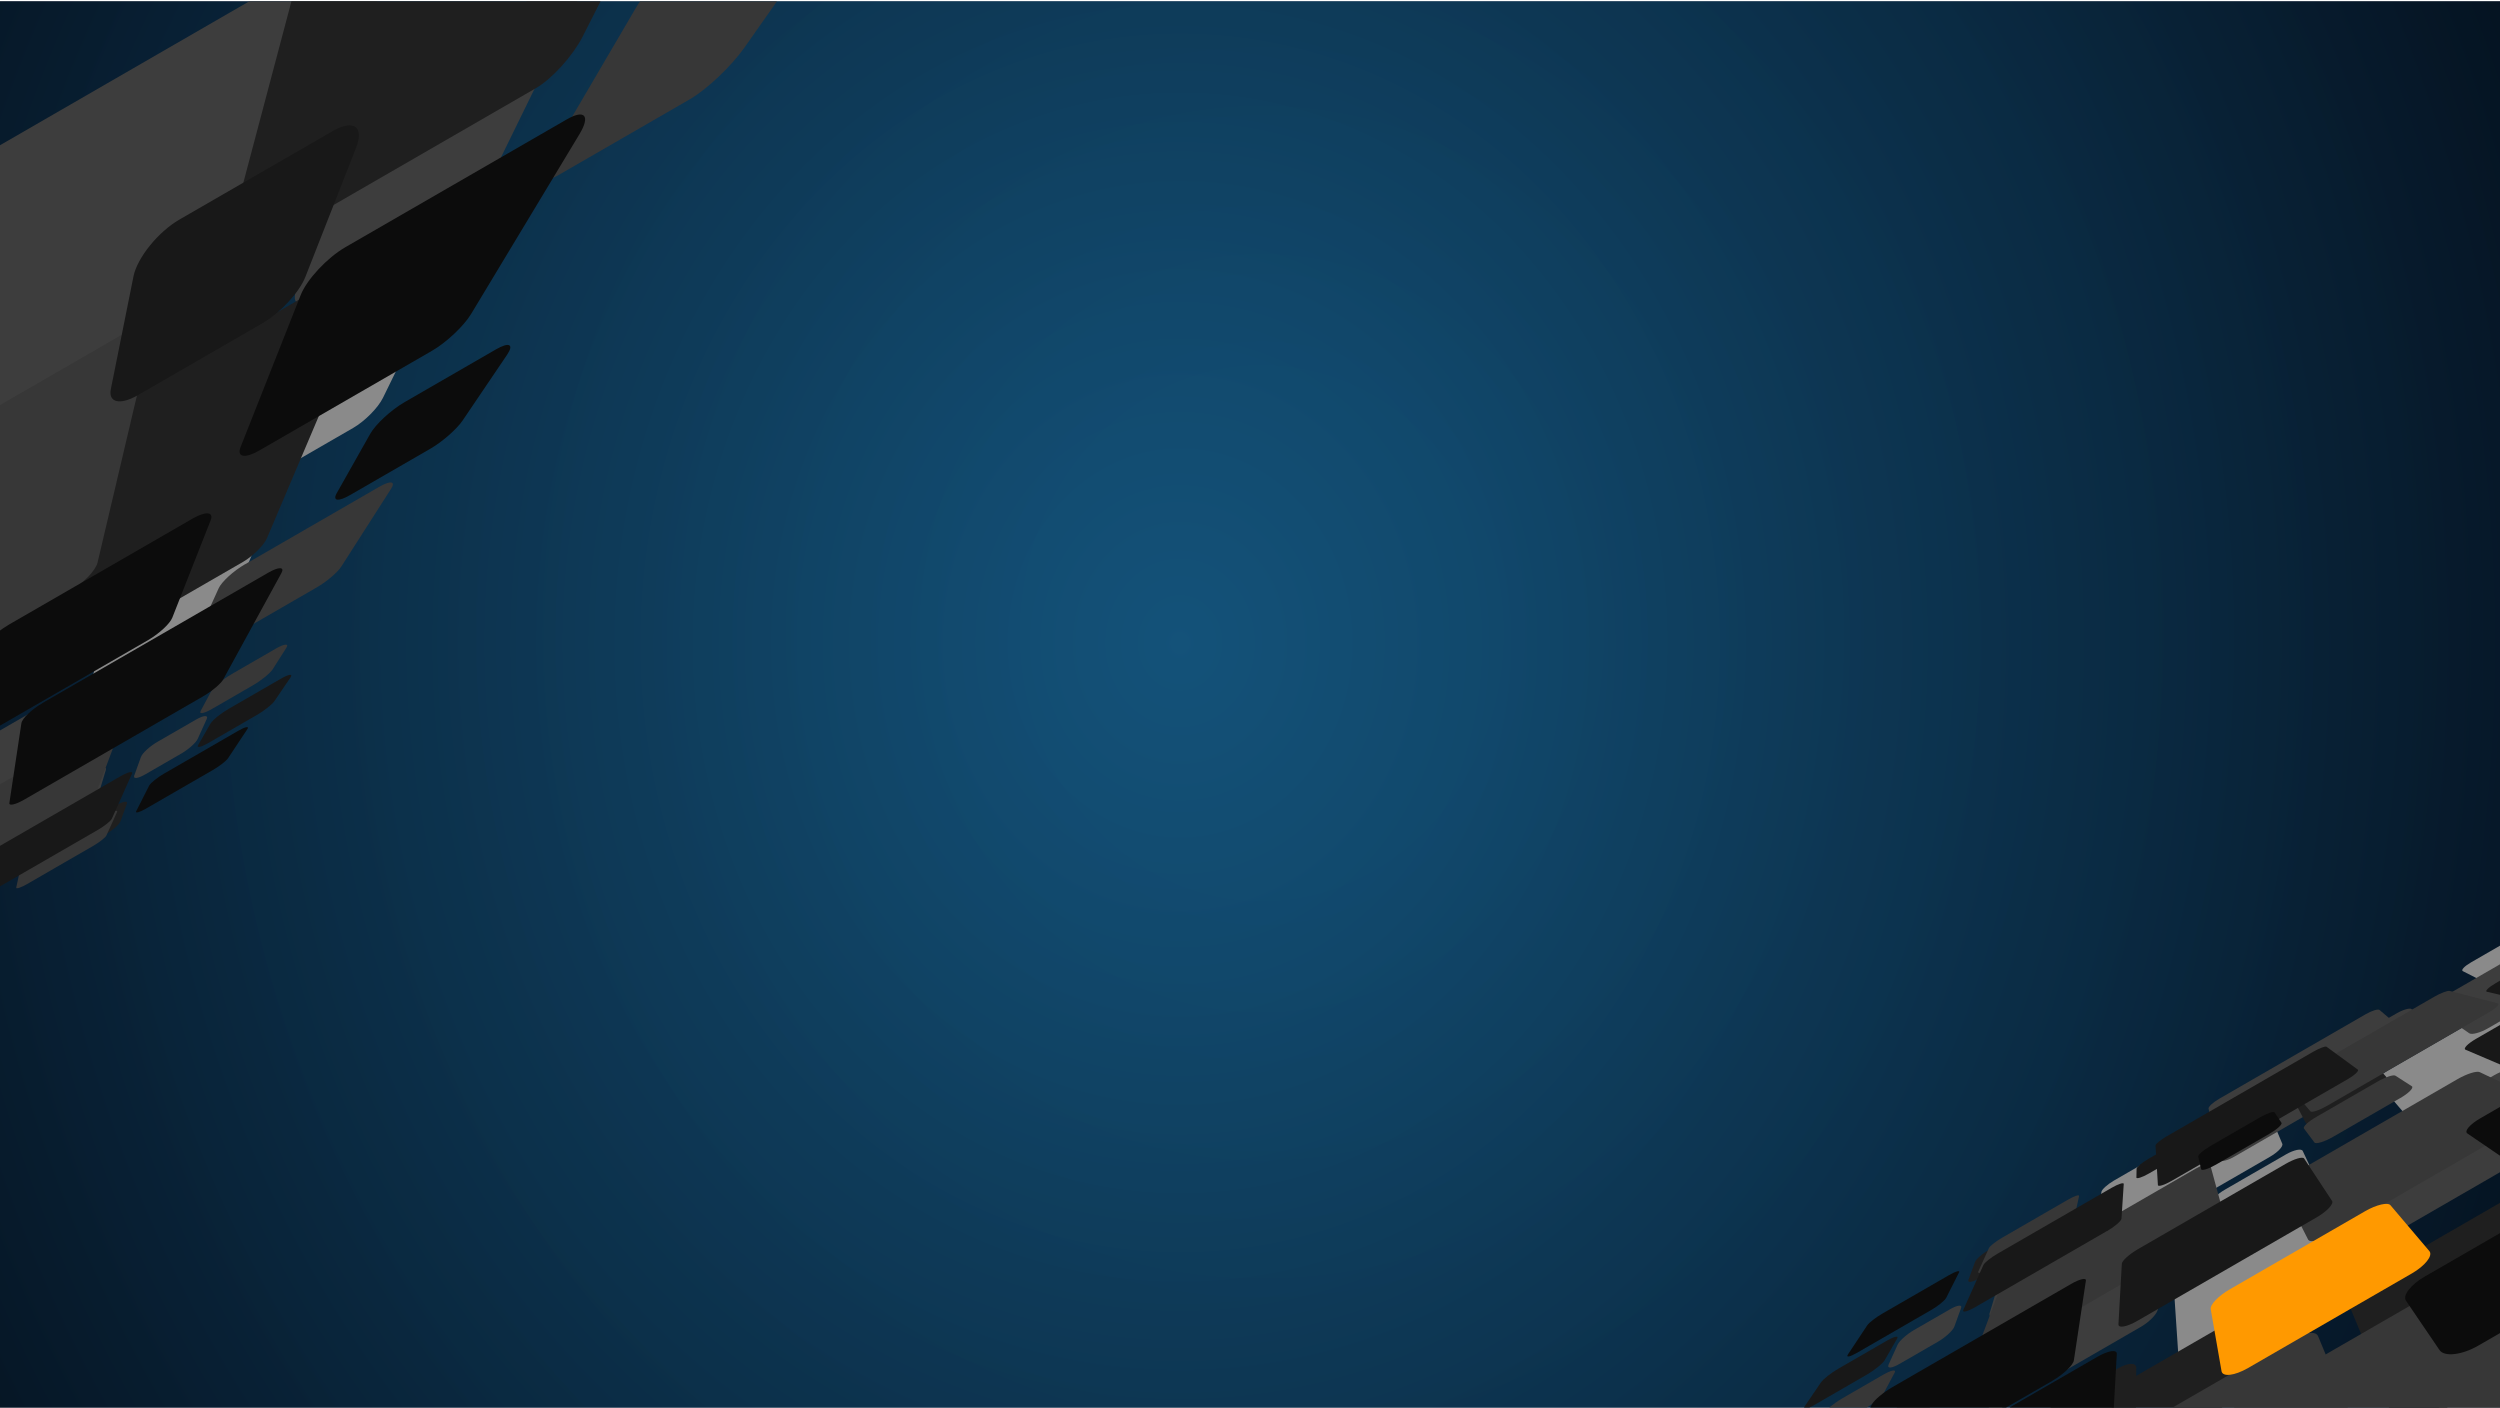
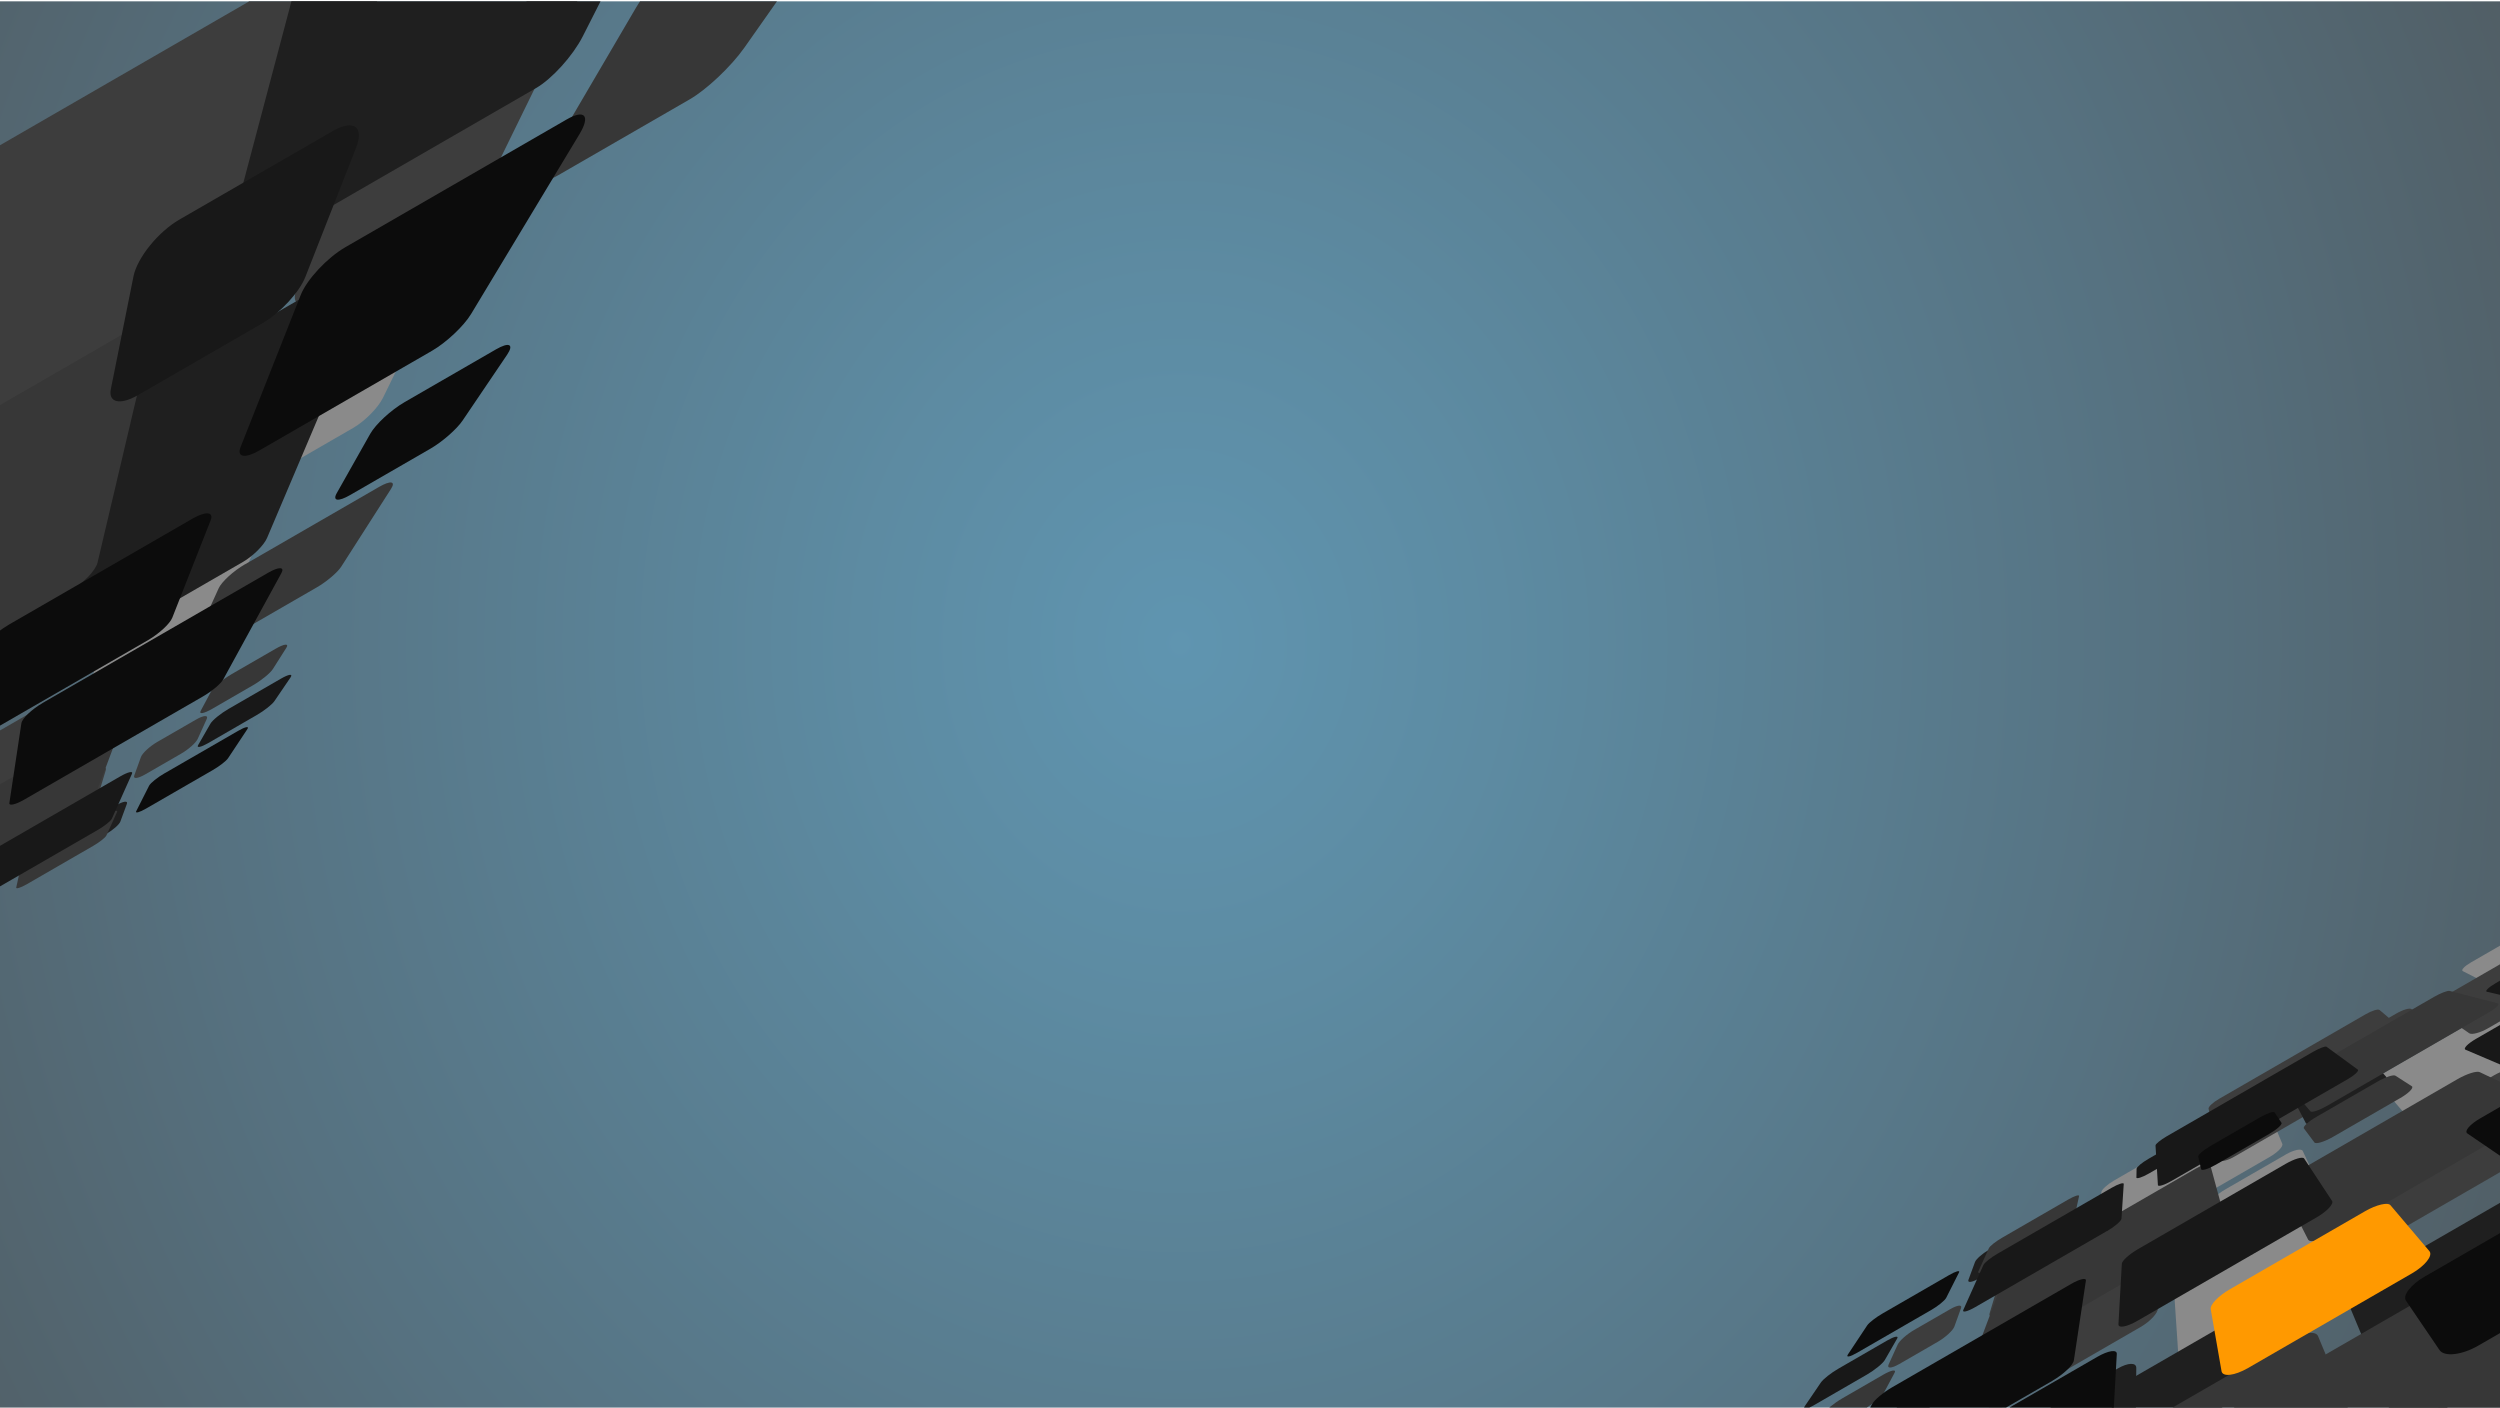
<svg xmlns="http://www.w3.org/2000/svg" width="1920" height="1081" viewBox="0 0 1920 1081" fill="none">
  <rect x="0" y="0" width="1920" height="1081" fill="#808080" stroke="none" />
  <g clip-path="url(#clip0_417_7905)">
    <rect width="1920" height="1081" fill="white" />
    <g clip-path="url(#clip1_417_7905)">
      <rect width="1920" height="1080" transform="translate(0 1)" fill="white" />
-       <path d="M1920 1H0V1081H1920V1Z" fill="url(#paint0_radial_417_7905)" />
      <path style="mix-blend-mode:screen" opacity="0.7" d="M1920 1H0V1081H1920V1Z" fill="url(#paint1_radial_417_7905)" />
      <g style="mix-blend-mode:color-dodge">
        <path d="M1619.6 959.867L1743.3 888.433C1749.36 884.933 1753.63 880.433 1752.8 878.433L1738.26 843.7C1737.66 842.233 1732.96 843.467 1727.86 846.433L1623.53 906.667C1618.43 909.633 1614.06 913.6 1613.86 915.533L1609.06 961.433C1608.8 964.067 1613.53 963.367 1619.6 959.867Z" fill="#8A8A8A" />
      </g>
      <g style="mix-blend-mode:color-dodge">
        <path d="M1714.9 942.034L1766.23 912.4C1773 908.5 1777.6 903.3 1776.46 900.9L1768.5 883.933C1767.53 881.867 1761.7 883.067 1755.53 886.634L1708.7 913.667C1702.53 917.234 1697.83 922.067 1698.26 924.467L1701.7 944.067C1702.2 946.834 1708.13 945.934 1714.86 942.034H1714.9Z" fill="#8A8A8A" />
      </g>
      <g style="mix-blend-mode:color-dodge">
        <path d="M1776.93 1585.47L2301.5 1282.6C2320.93 1271.4 2323.1 1249.47 2307.03 1234.57L2048.76 994.933C2043 989.6 2029.4 990.567 2018.33 996.933L1719.93 1169.2C1708.86 1175.57 1700.46 1187.33 1701.3 1195.53L1737.43 1563.4C1739.66 1586.27 1757.5 1596.67 1776.93 1585.43V1585.47Z" fill="#8A8A8A" />
      </g>
      <g style="mix-blend-mode:color-dodge">
        <path d="M1690.73 1060.4L1844.43 971.667C1853.13 966.634 1858.33 959.434 1856 955.767L1822 901.734C1820.4 899.2 1813.33 900.467 1806.3 904.534L1681.96 976.334C1674.93 980.4 1669.33 986.4 1669.56 989.767L1674.3 1060.67C1674.63 1065.5 1682.03 1065.43 1690.73 1060.4Z" fill="#8A8A8A" />
      </g>
      <g style="mix-blend-mode:color-dodge">
        <path d="M1412.73 1209.7L1507.23 1155.13C1515.73 1150.23 1523.76 1141.6 1525.03 1136.07L1537.67 1081.6C1538.67 1077.27 1533.5 1077.23 1526.17 1081.47L1444.7 1128.5C1437.37 1132.73 1429.73 1140.17 1427.7 1145.1L1402.07 1207.07C1399.47 1213.37 1404.23 1214.6 1412.73 1209.7Z" fill="#8A8A8A" />
      </g>
      <g style="mix-blend-mode:color-dodge">
        <path d="M1921.76 750.567L1977.1 718.633C1982.5 715.5 1985.03 712.433 1982.7 711.8L1960.7 705.833C1958.7 705.3 1953.03 707.2 1948.1 710.033L1897.6 739.2C1892.66 742.067 1889.86 745.033 1891.43 745.833L1908.6 754.567C1910.4 755.5 1916.33 753.7 1921.76 750.567Z" fill="#8A8A8A" />
      </g>
      <g style="mix-blend-mode:color-dodge">
        <path d="M1881.7 872.9L2053.3 773.833C2060.56 769.633 2063.33 765.1 2059.53 763.8L1986.16 738.4C1983.63 737.533 1976.83 739.567 1971.03 742.9L1834 822.033C1828.2 825.367 1824.53 829.4 1825.9 830.967L1864.8 876.267C1866.83 878.633 1874.43 877.133 1881.7 872.933V872.9Z" fill="#8A8A8A" />
      </g>
      <g style="mix-blend-mode:color-dodge">
        <path d="M1910.9 789.666L2012.13 731.2C2018.16 727.733 2020.73 724.233 2017.9 723.433L1975.8 711.766C1973.6 711.166 1967.53 713.133 1962.33 716.133L1874.8 766.666C1869.6 769.666 1866.53 772.967 1868.03 774L1896.43 793.567C1898.36 794.9 1904.86 793.133 1910.9 789.666Z" fill="#3D3D3D" />
      </g>
      <g style="mix-blend-mode:color-dodge">
        <path d="M1461.4 1092.67L1498.26 1071.37C1505.1 1067.43 1511.63 1061.03 1512.8 1057.27L1518.63 1037.97C1519.66 1034.57 1515.3 1034.83 1508.96 1038.5L1474.76 1058.23C1468.43 1061.9 1462.03 1067.83 1460.53 1071.5L1452 1092.37C1450.33 1096.43 1454.53 1096.6 1461.36 1092.67H1461.4Z" fill="#3D3D3D" />
      </g>
      <g style="mix-blend-mode:color-dodge">
        <path d="M1824.83 803.434L1851.9 787.8C1857.26 784.7 1860.43 781.267 1858.96 780.2L1851.93 774.934C1850.6 773.934 1845.36 775.5 1840.3 778.434L1814.76 793.167C1809.7 796.1 1806.43 799.434 1807.46 800.6L1813 806.734C1814.13 808 1819.46 806.534 1824.83 803.434Z" fill="#3D3D3D" />
      </g>
      <g style="mix-blend-mode:color-dodge">
        <path d="M1550.9 1072.9L1644 1019.13C1651.43 1014.83 1657.43 1008.33 1657.3 1004.7L1656 964.534C1655.9 961.7 1650.56 962.433 1644.1 966.167L1563.33 1012.8C1556.9 1016.53 1550.96 1022.27 1550.2 1025.63L1539.16 1072.9C1538.16 1077.17 1543.43 1077.17 1550.86 1072.9H1550.9Z" fill="#3D3D3D" />
      </g>
      <g style="mix-blend-mode:color-dodge">
        <path d="M1458.66 1047.57L1488.13 1030.57C1494.1 1027.13 1499.9 1021.8 1500.96 1018.8L1506.1 1004.57C1507.1 1001.8 1503.3 1002.23 1497.7 1005.47L1470.03 1021.43C1464.43 1024.67 1458.76 1029.7 1457.4 1032.67L1450.46 1047.93C1449 1051.17 1452.66 1051.03 1458.63 1047.57H1458.66Z" fill="#3D3D3D" />
      </g>
      <g style="mix-blend-mode:color-dodge">
        <path d="M1537.36 1007.9L1588.73 978.233C1594.8 974.733 1600.06 969.633 1600.4 966.967L1603.1 945.933C1603.4 943.6 1599.1 944.367 1593.53 947.567L1546.53 974.7C1540.96 977.9 1535.8 982.633 1535.03 985.233L1527.96 1008.8C1527.06 1011.8 1531.3 1011.4 1537.36 1007.9Z" fill="#3D3D3D" />
      </g>
      <g style="mix-blend-mode:color-dodge">
        <path d="M1716.16 888.2L1850.76 810.467C1856.53 807.133 1859.96 803.3 1858.4 801.967L1827.5 775.667C1826.36 774.7 1821.53 776.2 1816.7 779L1704.33 843.867C1699.53 846.633 1695.83 850.067 1696.16 851.5L1704.86 890.633C1705.3 892.6 1710.4 891.533 1716.16 888.2Z" fill="#3D3D3D" />
      </g>
      <g style="mix-blend-mode:color-dodge">
        <path d="M1835.93 948.8L1973.33 869.467C1981.53 864.733 1985.3 858.834 1981.83 856.4L1932.43 821.767C1929.93 820.033 1922.4 821.8 1915.66 825.7L1802.4 891.1C1795.63 895 1791.16 900.167 1792.43 902.6L1817.76 951.1C1819.56 954.534 1827.73 953.5 1835.93 948.767V948.8Z" fill="#3D3D3D" />
      </g>
      <g style="mix-blend-mode:color-dodge">
        <path d="M1783.36 859.566L1824.26 835.966C1830.23 832.533 1833.93 828.433 1832.5 826.866L1823.33 816.766C1822.06 815.366 1816.53 816.866 1811.03 820.033L1773.16 841.9C1767.63 845.1 1763.83 849 1764.66 850.633L1770.83 862.467C1771.76 864.3 1777.43 863 1783.4 859.566H1783.36Z" fill="#1F1F1F" />
      </g>
      <g style="mix-blend-mode:color-dodge">
        <path d="M1786.36 1216.47L1888.8 1157.33C1901.43 1150.03 1908.33 1137.23 1904.2 1129.17L1875.03 1071.9C1871.86 1065.7 1860.66 1065.8 1850.03 1071.93L1763.86 1121.67C1753.23 1127.8 1745.63 1138.57 1747.03 1145.77L1760 1212.4C1761.83 1221.8 1773.73 1223.77 1786.36 1216.47Z" fill="#1F1F1F" />
      </g>
      <g style="mix-blend-mode:color-dodge">
        <path d="M1329.33 1399.1L1618.77 1232C1629.9 1225.57 1639.07 1213.43 1639.17 1205.23L1640.67 1050.57C1640.7 1046.23 1634.33 1046.47 1626.5 1050.97L1422.7 1168.63C1414.87 1173.17 1406.5 1181.43 1404.07 1187.17L1317.53 1390.93C1312.93 1401.73 1318.2 1405.53 1329.33 1399.1Z" fill="#1F1F1F" />
      </g>
      <g style="mix-blend-mode:color-dodge">
        <path d="M1519.9 981.767L1551.1 963.733C1556.5 960.6 1561.4 956.167 1561.96 953.9L1565.1 941.3C1565.63 939.2 1561.9 939.933 1556.83 942.867L1527.53 959.8C1522.46 962.733 1517.63 966.967 1516.8 969.233L1511.76 982.933C1510.86 985.4 1514.53 984.933 1519.93 981.8L1519.9 981.767Z" fill="#1F1F1F" />
      </g>
      <g style="mix-blend-mode:color-dodge">
        <path d="M1636.2 1121.4L1715.06 1075.87C1724.33 1070.53 1731.06 1061.9 1730.06 1056.8L1722.43 1017.7C1721.63 1013.57 1714.36 1014.07 1706.26 1018.73L1637.26 1058.57C1629.16 1063.23 1622.36 1070.87 1622.13 1075.6L1619.9 1120.4C1619.6 1126.23 1626.93 1126.73 1636.2 1121.4Z" fill="#1F1F1F" />
      </g>
      <g style="mix-blend-mode:color-dodge">
        <path d="M1851.53 1059.6L1977.1 987.1C1987.53 981.067 1992.26 972.333 1987.76 967.767L1941.43 920.833C1938.13 917.5 1928.43 918.9 1919.83 923.867L1815.9 983.867C1807.26 988.833 1801.63 996.3 1803.36 1000.53L1828.13 1059.93C1830.53 1065.7 1841.1 1065.63 1851.5 1059.6H1851.53Z" fill="#1F1F1F" />
      </g>
      <g style="mix-blend-mode:color-dodge">
        <path d="M1910.9 777.833L1787.2 849.267C1781.13 852.767 1775.33 854.667 1774.37 853.467L1756.93 832.833C1756.2 831.967 1759.8 828.833 1764.9 825.9L1869.23 765.667C1874.33 762.7 1879.8 760.633 1881.33 761.033L1918.1 770.5C1920.2 771.033 1916.97 774.367 1910.9 777.867V777.833Z" fill="#373737" />
      </g>
      <g style="mix-blend-mode:color-dodge">
        <path d="M1843.17 843.434L1791.83 873.067C1785.07 876.967 1778.6 878.9 1777.47 877.4L1769.43 866.667C1768.43 865.367 1772.7 861.367 1778.87 857.834L1825.7 830.8C1831.87 827.234 1838.13 825.134 1839.7 826.134L1852.27 834.234C1854.03 835.367 1850 839.534 1843.23 843.434H1843.17Z" fill="#373737" />
      </g>
      <g style="mix-blend-mode:color-dodge">
        <path d="M2284.63 1072.1L1760.06 1374.97C1740.63 1386.17 1723.16 1381.57 1721.3 1365.43L1691.4 1105.97C1690.73 1100.2 1699.23 1090.37 1710.3 1083.97L2008.7 911.7C2019.76 905.333 2033.26 902.434 2038.86 905.367L2290.9 1036.6C2306.56 1044.77 2304.06 1060.9 2284.63 1072.13V1072.1Z" fill="#373737" />
      </g>
      <g style="mix-blend-mode:color-dodge">
        <path d="M1944.7 859.133L1791 947.867C1782.3 952.9 1774 954.7 1772.6 951.933L1752 911.4C1751.03 909.5 1756 904.633 1763.06 900.567L1887.4 828.767C1894.43 824.7 1902.1 822.267 1904.43 823.4L1954.26 847.067C1957.66 848.667 1953.4 854.133 1944.66 859.167L1944.7 859.133Z" fill="#373737" />
      </g>
      <g style="mix-blend-mode:color-dodge">
        <path d="M1431.5 1082.37L1397.6 1101.93C1390.8 1105.87 1387.07 1106.2 1389.27 1102.73L1399.7 1086.3C1401.7 1083.17 1408.47 1077.67 1414.77 1074L1446.33 1055.77C1452.67 1052.13 1456.6 1051.43 1455.03 1054.33L1446.97 1069.4C1445.27 1072.57 1438.3 1078.4 1431.5 1082.33V1082.37Z" fill="#373737" />
      </g>
      <g style="mix-blend-mode:color-dodge">
        <path d="M1808.3 1174.17L1516.53 1342.63C1501.63 1351.23 1491.83 1348.2 1494.63 1336.33L1534.27 1168.2C1535.73 1161.97 1545.37 1152.1 1555.7 1146.13L1758.23 1029.2C1768.57 1023.23 1778.47 1021.8 1780.27 1026.17L1829 1143.27C1832.43 1151.53 1823.17 1165.6 1808.27 1174.2L1808.3 1174.17Z" fill="#373737" />
      </g>
      <g style="mix-blend-mode:color-dodge">
        <path d="M1582.9 942.434L1527.57 974.367C1522.17 977.5 1518.43 978.467 1519.3 976.6L1527.47 958.6C1528.2 956.967 1532.87 953.3 1537.8 950.467L1588.3 921.3C1593.23 918.434 1597.03 917.234 1596.73 918.6L1593.4 933.8C1593.03 935.4 1588.33 939.3 1582.9 942.4V942.434Z" fill="#373737" />
      </g>
      <g style="mix-blend-mode:color-dodge">
        <path d="M1696.5 947.467L1524.9 1046.53C1517.63 1050.73 1512.7 1051.5 1513.9 1048.3L1537.03 986.7C1537.83 984.567 1543.23 980.1 1549.03 976.767L1686.07 897.633C1691.87 894.3 1696.93 892.7 1697.33 894.134L1708.67 935.833C1709.27 938 1703.8 943.233 1696.53 947.433L1696.5 947.467Z" fill="#373737" />
      </g>
      <g style="mix-blend-mode:color-dodge">
        <path d="M1618.1 945.467L1516.87 1003.93C1510.83 1007.4 1506.77 1008.33 1507.83 1006L1523.27 971.5C1524.07 969.7 1529 965.767 1534.2 962.767L1621.73 912.233C1626.93 909.233 1631.13 907.9 1631.03 909.3L1629.3 935.9C1629.17 937.7 1624.17 942.033 1618.13 945.533L1618.1 945.467Z" fill="#181818" />
      </g>
      <g style="mix-blend-mode:color-dodge">
        <path d="M1677.53 885.567L1650.46 901.2C1645.1 904.3 1640.73 905.667 1640.76 904.3L1640.9 897.567C1640.9 896.3 1645.06 892.867 1650.13 889.934L1675.66 875.2C1680.73 872.267 1685.06 870.8 1685.33 871.9L1686.73 877.734C1687.03 878.934 1682.86 882.467 1677.53 885.567Z" fill="#181818" />
      </g>
      <g style="mix-blend-mode:color-dodge">
        <path d="M1433.6 1055.8L1393.5 1078.97C1387.36 1082.5 1384.03 1082.97 1386.03 1080L1398.43 1061.77C1400.23 1059.13 1406.3 1054.33 1412 1051.07L1449.16 1029.6C1454.83 1026.33 1458.4 1025.57 1457.03 1027.97L1447.56 1044.47C1446.03 1047.13 1439.76 1052.23 1433.63 1055.8H1433.6Z" fill="#181818" />
      </g>
      <g style="mix-blend-mode:color-dodge">
        <path d="M2033.96 759.034L1940.86 812.8C1933.43 817.1 1925.16 819.667 1922.56 818.567L1893.56 806.2C1891.5 805.334 1895.13 801.567 1901.57 797.834L1982.33 751.2C1988.76 747.467 1996.43 744.734 1999.33 745.1L2040.66 750.334C2044.4 750.8 2041.4 754.7 2033.96 759V759.034Z" fill="#181818" />
      </g>
      <g style="mix-blend-mode:color-dodge">
        <path d="M1993.53 730.533L1942.17 760.2C1936.1 763.7 1929.33 766.167 1927.13 765.667L1910 761.7C1908.1 761.267 1911.13 758.3 1916.7 755.067L1963.7 727.933C1969.27 724.733 1975.73 722.233 1978.1 722.4L1999.6 723.833C2002.33 724 1999.6 727.033 1993.53 730.533Z" fill="#181818" />
      </g>
      <g style="mix-blend-mode:color-dodge">
        <path d="M1802.53 829.1L1667.93 906.834C1662.17 910.167 1657.37 911.634 1657.27 910.1L1655.43 879.734C1655.37 878.634 1659.27 875.467 1664.07 872.667L1776.43 807.8C1781.23 805.034 1785.9 803.267 1786.77 803.9L1810.8 821.467C1812 822.367 1808.3 825.8 1802.53 829.134V829.1Z" fill="#181818" />
      </g>
      <g style="mix-blend-mode:color-dodge">
        <path d="M1778.93 935.067L1641.53 1014.4C1633.33 1019.13 1626.8 1020.27 1626.97 1017L1629.57 970.567C1629.7 968.233 1635.33 963.167 1642.07 959.267L1755.33 893.867C1762.1 889.967 1768.47 888.1 1769.57 889.733L1791.03 922.3C1792.53 924.6 1787.1 930.367 1778.93 935.1V935.067Z" fill="#181818" />
      </g>
      <g style="mix-blend-mode:color-dodge">
        <path d="M1742.83 870.8L1701.93 894.4C1695.96 897.833 1690.8 899.4 1690.46 897.933L1688.23 888.267C1687.93 886.933 1692.2 883.267 1697.7 880.067L1735.57 858.2C1741.1 855 1746.16 853.3 1746.9 854.367L1752.17 862.3C1752.97 863.533 1748.77 867.367 1742.83 870.8Z" fill="#0C0C0C" />
      </g>
      <g style="mix-blend-mode:color-dodge">
        <path d="M2005.7 974.333L1903.27 1033.47C1890.63 1040.77 1877.2 1042.23 1873.57 1036.87L1847.8 998.967C1845.03 994.867 1851.5 986.567 1862.13 980.433L1948.3 930.7C1958.93 924.567 1971.27 922 1975.8 925.067L2017.77 953.6C2023.7 957.633 2018.33 967 2005.7 974.3V974.333Z" fill="#0C0C0C" />
      </g>
      <g style="mix-blend-mode:color-dodge">
        <path d="M1576.46 1060.33L1403.43 1160.23C1395.03 1165.1 1390.37 1165 1393.03 1160.1L1437.77 1078.33C1439.53 1075.1 1446.43 1069.33 1453.1 1065.47L1590.5 986.133C1597.17 982.267 1602.33 981.067 1601.97 983.5L1592.73 1044.77C1592.17 1048.43 1584.83 1055.43 1576.43 1060.3L1576.46 1060.33Z" fill="#0C0C0C" />
      </g>
      <g style="mix-blend-mode:color-dodge">
        <path d="M1482.6 1006.4L1426.36 1038.87C1420.8 1042.1 1417.56 1042.73 1419.13 1040.33L1434.03 1017.87C1435.4 1015.8 1440.66 1011.73 1445.73 1008.8L1496.96 979.233C1502.03 976.3 1505.46 975.367 1504.56 977.167L1494.66 996.767C1493.6 998.867 1488.16 1003.23 1482.6 1006.43V1006.4Z" fill="#0C0C0C" />
      </g>
      <g style="mix-blend-mode:color-dodge">
        <path d="M2021.13 836.033L1942.26 881.567C1933 886.9 1922.76 889.467 1919.53 887.267L1894.93 870.5C1892.33 868.733 1896.86 863.467 1904.96 858.8L1973.96 818.967C1982.06 814.3 1991.6 811.4 1995.26 812.567L2029.73 823.633C2034.23 825.067 2030.4 830.667 2021.16 836L2021.13 836.033Z" fill="#0C0C0C" />
      </g>
      <g style="mix-blend-mode:color-dodge">
        <path d="M1852.13 978.1L1726.57 1050.6C1716.13 1056.63 1706.93 1057.67 1706.13 1053.03L1697.83 1005.37C1697.23 1001.97 1703.83 995.2 1712.47 990.2L1816.4 930.2C1825.03 925.233 1833.8 923.133 1835.9 925.633L1865.77 960.867C1868.67 964.3 1862.57 972.067 1852.17 978.1H1852.13Z" fill="#FF9900" />
      </g>
      <g style="mix-blend-mode:color-dodge">
        <path d="M1603 1120.13L1461.53 1201.8C1451.17 1207.8 1444.83 1207.2 1447.4 1200.67L1476.9 1125.77C1478.73 1121.13 1487.1 1113.43 1495.53 1108.57L1610.7 1042.07C1619.13 1037.2 1625.9 1036.17 1625.7 1039.83L1622.37 1099.6C1622.07 1104.83 1613.33 1114.1 1602.97 1120.1L1603 1120.13Z" fill="#0C0C0C" />
      </g>
      <g style="mix-blend-mode:color-dodge">
        <path d="M-10.403 640.347L-134.103 711.78C-140.17 715.28 -144.436 719.78 -143.603 721.78L-129.07 756.513C-128.47 757.98 -123.77 756.747 -118.67 753.78L-14.336 693.546C-9.236 690.58 -4.87 686.613 -4.67 684.68L0.13 638.78C0.397 636.147 -4.336 636.847 -10.403 640.347Z" fill="#8A8A8A" />
      </g>
      <g style="mix-blend-mode:color-dodge">
        <path d="M314.33 237.347L240.997 279.68C230.897 285.513 219.964 297.447 216.764 306.013L195.664 362.38C193.03 369.413 198.164 370.847 206.997 365.747L271.297 328.613C280.13 323.513 290.397 313.18 294.13 305.513L324.23 243.947C328.797 234.58 324.397 231.513 314.297 237.347H314.33Z" fill="#8A8A8A" />
      </g>
      <g style="mix-blend-mode:color-dodge">
        <path d="M196.432 390.513L101.932 445.08C93.432 449.98 85.399 458.613 84.132 464.146L71.499 518.613C70.499 522.946 75.665 522.98 82.999 518.747L164.466 471.713C171.799 467.48 179.432 460.047 181.465 455.113L207.099 393.147C209.699 386.847 204.932 385.613 196.432 390.513Z" fill="#8A8A8A" />
      </g>
      <g style="mix-blend-mode:color-dodge">
        <path d="M284.099 -52.487L-166.901 207.913C-182.701 217.046 -193.068 236.78 -190.001 251.213L-134.968 511.08C-133.735 516.88 -124.901 516.98 -115.301 511.413L158.432 353.38C168.032 347.846 178.032 336.88 180.699 328.813L300.565 -32.02C307.232 -52.087 299.932 -61.62 284.132 -52.487H284.099Z" fill="#3D3D3D" />
      </g>
      <g style="mix-blend-mode:color-dodge">
        <path d="M147.797 507.547L110.93 528.847C104.097 532.78 97.564 539.18 96.397 542.947L90.564 562.247C89.53 565.647 93.897 565.38 100.23 561.714L134.43 541.98C140.764 538.314 147.164 532.38 148.664 528.713L157.197 507.847C158.864 503.78 154.664 503.614 147.83 507.547H147.797Z" fill="#3D3D3D" />
      </g>
      <g style="mix-blend-mode:color-dodge">
        <path d="M434.064 -15.887L303.93 59.246C290.397 67.046 274.964 86.046 269.797 100.947L227.497 222.646C223.764 233.38 229.797 236.747 240.797 230.38L346.73 169.213C357.73 162.846 371.397 148.113 377.264 136.146L443.63 0.547C451.764 -16.087 447.564 -23.72 434.064 -15.92V-15.887Z" fill="#3D3D3D" />
      </g>
      <g style="mix-blend-mode:color-dodge">
        <path d="M58.299 527.313L-34.801 581.08C-42.235 585.38 -48.235 591.88 -48.101 595.513L-46.801 635.68C-46.701 638.513 -41.368 637.78 -34.901 634.047L45.865 587.413C52.299 583.68 58.232 577.947 58.999 574.58L70.032 527.313C71.032 523.047 65.765 523.047 58.332 527.313H58.299Z" fill="#3D3D3D" />
      </g>
      <g style="mix-blend-mode:color-dodge">
        <path d="M150.531 552.647L121.064 569.647C115.097 573.08 109.297 578.413 108.231 581.413L103.097 595.647C102.097 598.413 105.897 597.98 111.497 594.747L139.164 578.78C144.764 575.547 150.431 570.513 151.797 567.547L158.731 552.28C160.197 549.047 156.531 549.18 150.564 552.647H150.531Z" fill="#3D3D3D" />
      </g>
      <g style="mix-blend-mode:color-dodge">
        <path d="M71.832 592.313L20.465 621.98C14.399 625.48 9.132 630.58 8.799 633.247L6.099 654.28C5.799 656.613 10.099 655.847 15.665 652.647L62.665 625.513C68.232 622.313 73.399 617.58 74.165 614.98L81.265 591.413C82.165 588.413 77.932 588.813 71.865 592.313H71.832Z" fill="#3D3D3D" />
      </g>
      <g style="mix-blend-mode:color-dodge">
        <path d="M639.498 -396.887L306.698 -204.753C288.298 -194.12 267.398 -163.487 260.598 -137.753L174.965 185.313C171.665 197.813 178.998 202.013 191.198 194.947L411.732 67.613C423.932 60.58 439.965 42.88 447.565 27.913L643.998 -359.12C659.632 -389.92 657.898 -407.52 639.498 -396.887Z" fill="#1F1F1F" />
      </g>
      <g style="mix-blend-mode:color-dodge">
        <path d="M279.865 201.146L-9.569 368.246C-20.702 374.68 -29.869 386.813 -29.969 395.013L-31.469 549.68C-31.502 554.013 -25.135 553.78 -17.302 549.28L186.498 431.613C194.331 427.08 202.698 418.813 205.131 413.08L291.665 209.313C296.265 198.513 290.998 194.713 279.865 201.146Z" fill="#1F1F1F" />
      </g>
      <g style="mix-blend-mode:color-dodge">
        <path d="M89.298 618.446L58.098 636.48C52.698 639.613 47.798 644.046 47.231 646.313L44.098 658.913C43.564 661.013 47.298 660.28 52.398 657.346L81.698 640.413C86.764 637.48 91.598 633.246 92.431 630.98L97.464 617.28C98.364 614.813 94.698 615.28 89.298 618.413V618.446Z" fill="#1F1F1F" />
      </g>
      <g style="mix-blend-mode:color-dodge">
        <path d="M536.899 -43.654L661.265 -115.454C677.332 -124.72 678.532 -115.32 664.432 -95.287L571.699 36.58C561.465 51.113 542.699 68.813 529.665 76.313L428.765 134.546C415.732 142.08 411.132 137.88 418.765 124.846L488.132 6.446C498.665 -11.553 520.765 -34.387 536.832 -43.687L536.899 -43.654Z" fill="#373737" />
      </g>
      <g style="mix-blend-mode:color-dodge">
        <path d="M188.198 433.38L291.132 373.947C299.965 368.847 304.098 369.547 300.332 375.413L262.098 435.147C259.231 439.647 250.731 446.847 243.165 451.18L155.331 501.88C147.798 506.247 142.998 506.713 144.765 502.847L167.931 451.813C170.198 446.813 179.331 438.447 188.165 433.347L188.198 433.38Z" fill="#373737" />
      </g>
      <g style="mix-blend-mode:color-dodge">
        <path d="M177.698 517.846L211.598 498.28C218.398 494.346 222.131 494.013 219.931 497.48L209.498 513.913C207.498 517.046 200.731 522.546 194.431 526.213L162.865 544.446C156.531 548.08 152.598 548.78 154.165 545.88L162.231 530.813C163.931 527.646 170.898 521.813 177.698 517.88V517.846Z" fill="#373737" />
      </g>
      <g style="mix-blend-mode:color-dodge">
        <path d="M-199.101 426.046L92.666 257.58C107.566 248.98 117.366 252.013 114.566 263.88L74.932 432.013C73.466 438.246 63.832 448.113 53.499 454.08L-149.034 571.013C-159.368 576.98 -169.268 578.413 -171.068 574.046L-219.801 456.946C-223.234 448.68 -213.968 434.613 -199.068 426.013L-199.101 426.046Z" fill="#373737" />
      </g>
      <g style="mix-blend-mode:color-dodge">
        <path d="M26.297 657.78L81.63 625.847C87.031 622.713 90.764 621.747 89.897 623.613L81.731 641.613C80.997 643.247 76.331 646.913 71.397 649.747L20.897 678.913C15.964 681.78 12.164 682.98 12.464 681.613L15.797 666.413C16.164 664.813 20.864 660.913 26.297 657.813V657.78Z" fill="#373737" />
      </g>
      <g style="mix-blend-mode:color-dodge">
        <path d="M-87.302 652.746L84.298 553.68C91.565 549.48 96.498 548.713 95.298 551.913L72.165 613.513C71.365 615.646 65.965 620.113 60.165 623.446L-76.869 702.58C-82.669 705.913 -87.735 707.513 -88.135 706.08L-99.469 664.38C-100.069 662.213 -94.602 656.98 -87.335 652.78L-87.302 652.746Z" fill="#373737" />
      </g>
      <g style="mix-blend-mode:color-dodge">
        <path d="M-8.901 654.747L92.332 596.28C98.366 592.813 102.432 591.88 101.366 594.213L85.932 628.713C85.132 630.513 80.199 634.447 74.999 637.447L-12.534 687.98C-17.734 690.98 -21.934 692.313 -21.834 690.913L-20.101 664.313C-19.968 662.513 -14.967 658.18 -8.934 654.68L-8.901 654.747Z" fill="#181818" />
      </g>
      <g style="mix-blend-mode:color-dodge">
        <path d="M137.864 168.58L255.197 100.847C271.73 91.28 279.83 97.313 273.43 113.613L234.564 212.58C229.864 224.58 215.097 240.447 201.597 248.213L105.897 303.48C92.397 311.28 83.03 309.347 85.13 298.847L102.497 212.313C105.364 198.08 121.33 178.147 137.864 168.58Z" fill="#181818" />
      </g>
      <g style="mix-blend-mode:color-dodge">
        <path d="M175.598 544.413L215.698 521.246C221.832 517.713 225.165 517.246 223.165 520.213L210.765 538.446C208.965 541.08 202.898 545.88 197.198 549.146L160.032 570.613C154.365 573.88 150.798 574.646 152.165 572.246L161.632 555.746C163.165 553.08 169.432 547.98 175.565 544.413H175.598Z" fill="#181818" />
      </g>
      <g style="mix-blend-mode:color-dodge">
        <path d="M265.131 189.913L435.131 91.78C449.198 83.647 453.531 88.913 445.064 102.98L361.798 241.146C356.198 250.446 342.731 263.08 331.764 269.413L199.131 345.98C188.164 352.313 181.664 351.213 184.764 343.346L230.931 226.613C235.631 214.713 251.097 198.046 265.164 189.913H265.131Z" fill="#0C0C0C" />
      </g>
      <g style="mix-blend-mode:color-dodge">
        <path d="M32.698 539.88L205.731 439.98C214.131 435.113 218.798 435.213 216.131 440.113L171.398 521.88C169.631 525.113 162.731 530.88 156.065 534.746L18.665 614.08C11.998 617.946 6.831 619.146 7.198 616.713L16.431 555.446C16.998 551.78 24.331 544.78 32.731 539.913L32.698 539.88Z" fill="#0C0C0C" />
      </g>
      <g style="mix-blend-mode:color-dodge">
        <path d="M126.563 593.813L182.797 561.347C188.363 558.113 191.597 557.48 190.03 559.88L175.13 582.347C173.763 584.413 168.496 588.48 163.43 591.413L112.196 620.98C107.13 623.913 103.696 624.847 104.596 623.047L114.497 603.447C115.563 601.347 120.996 596.98 126.563 593.78V593.813Z" fill="#0C0C0C" />
      </g>
      <g style="mix-blend-mode:color-dodge">
        <path d="M310.53 308.946L380.864 268.346C391.13 262.413 394.897 264.38 389.43 272.48L355.264 322.98C350.73 329.68 339.73 339.28 330.697 344.513L268.864 380.213C259.83 385.413 255.197 384.847 258.597 378.78L284.33 333.18C288.463 325.846 300.297 314.88 310.563 308.946H310.53Z" fill="#0C0C0C" />
      </g>
      <g style="mix-blend-mode:color-dodge">
        <path d="M6.198 480.08L147.665 398.413C158.032 392.413 164.365 393.013 161.798 399.546L132.298 474.446C130.465 479.08 122.098 486.746 113.665 491.646L-1.502 558.146C-9.935 563.013 -16.701 564.046 -16.502 560.38L-13.168 500.613C-12.868 495.38 -4.135 486.113 6.232 480.113L6.198 480.08Z" fill="#0C0C0C" />
      </g>
    </g>
  </g>
  <defs>
    <radialGradient id="paint0_radial_417_7905" cx="0" cy="0" r="1" gradientUnits="userSpaceOnUse" gradientTransform="translate(969 485.837) scale(1219.57 1372.01)">
      <stop offset="0.12" stop-color="#001E48" />
      <stop offset="0.35" stop-color="#001336" />
      <stop offset="0.75" stop-color="#00051E" />
      <stop offset="1" stop-color="#000016" />
    </radialGradient>
    <radialGradient id="paint1_radial_417_7905" cx="0" cy="0" r="1" gradientUnits="userSpaceOnUse" gradientTransform="translate(905.667 493.338) scale(1455.8 1637.78)">
      <stop stop-color="#1C688F" />
      <stop offset="0.17" stop-color="#185A7B" />
      <stop offset="0.53" stop-color="#0E354A" />
      <stop offset="1" />
    </radialGradient>
    <clipPath id="clip0_417_7905">
      <rect width="1920" height="1081" fill="white" />
    </clipPath>
    <clipPath id="clip1_417_7905">
      <rect width="1920" height="1080" fill="white" transform="translate(0 1)" />
    </clipPath>
  </defs>
</svg>